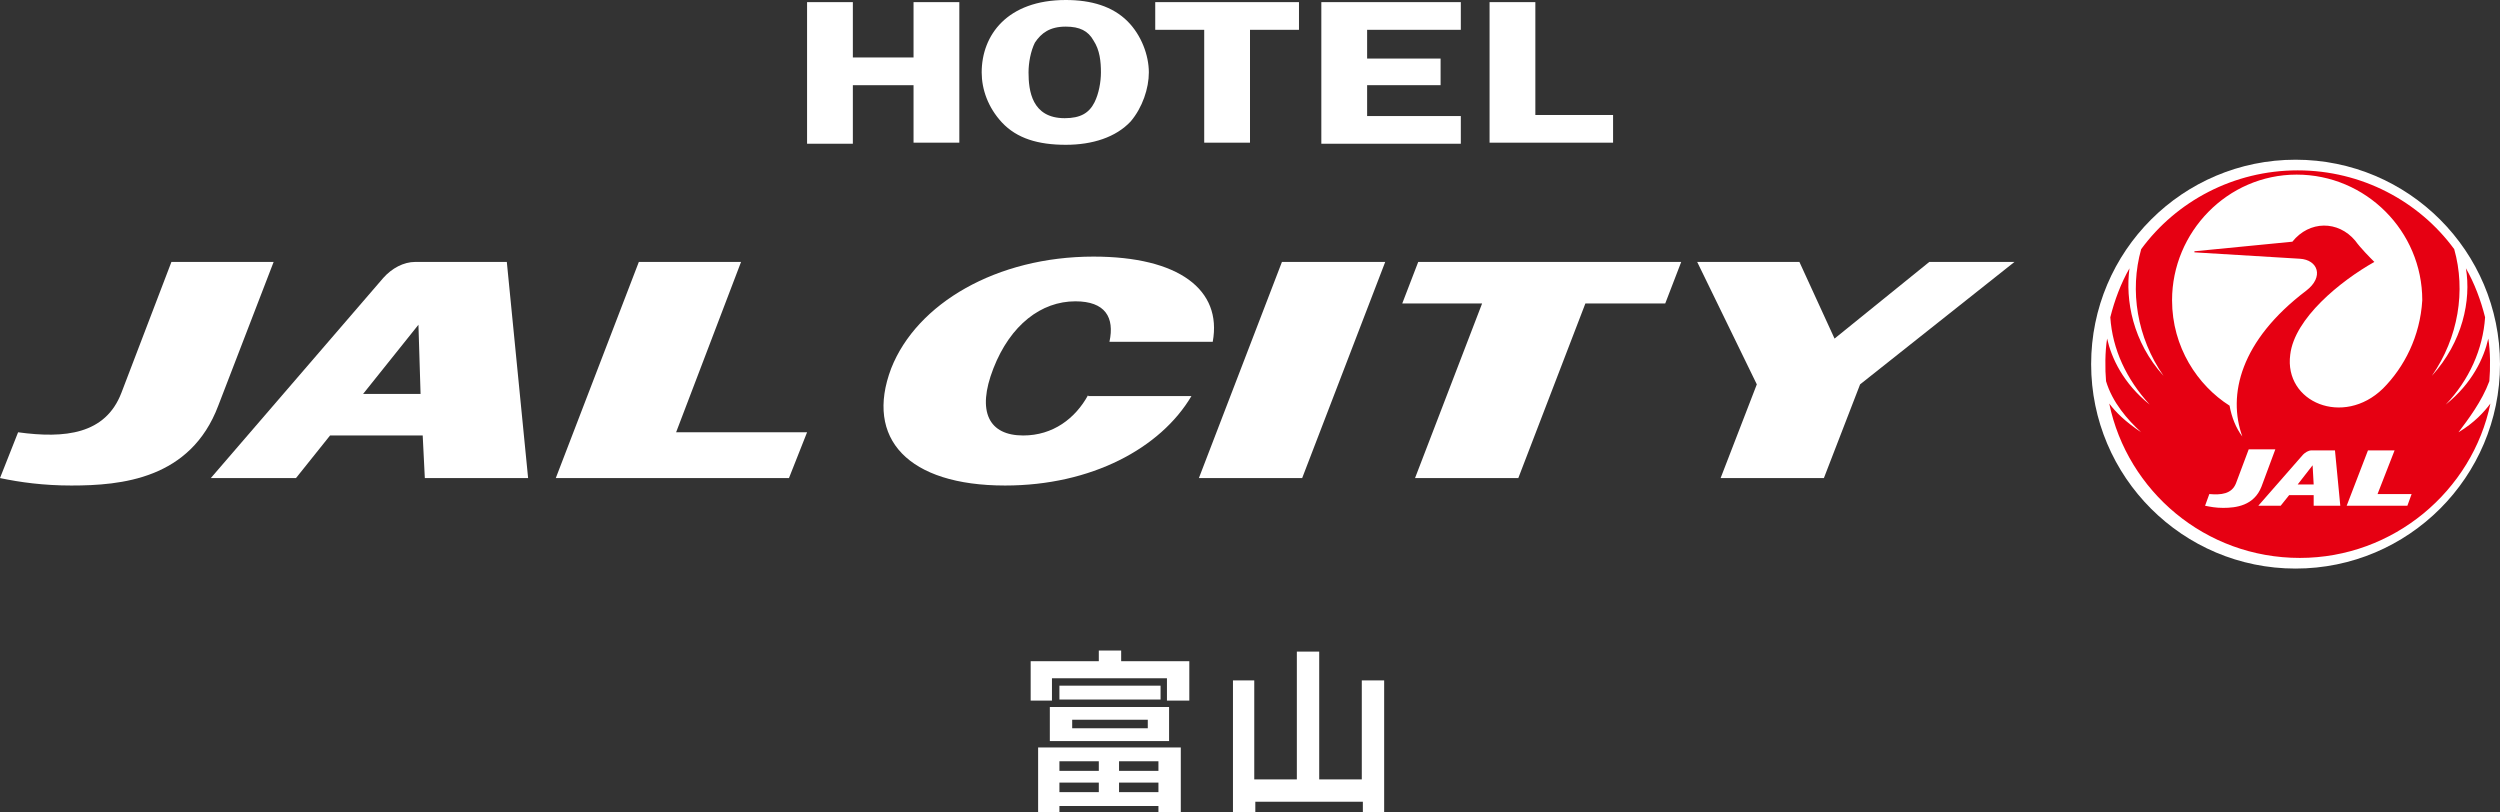
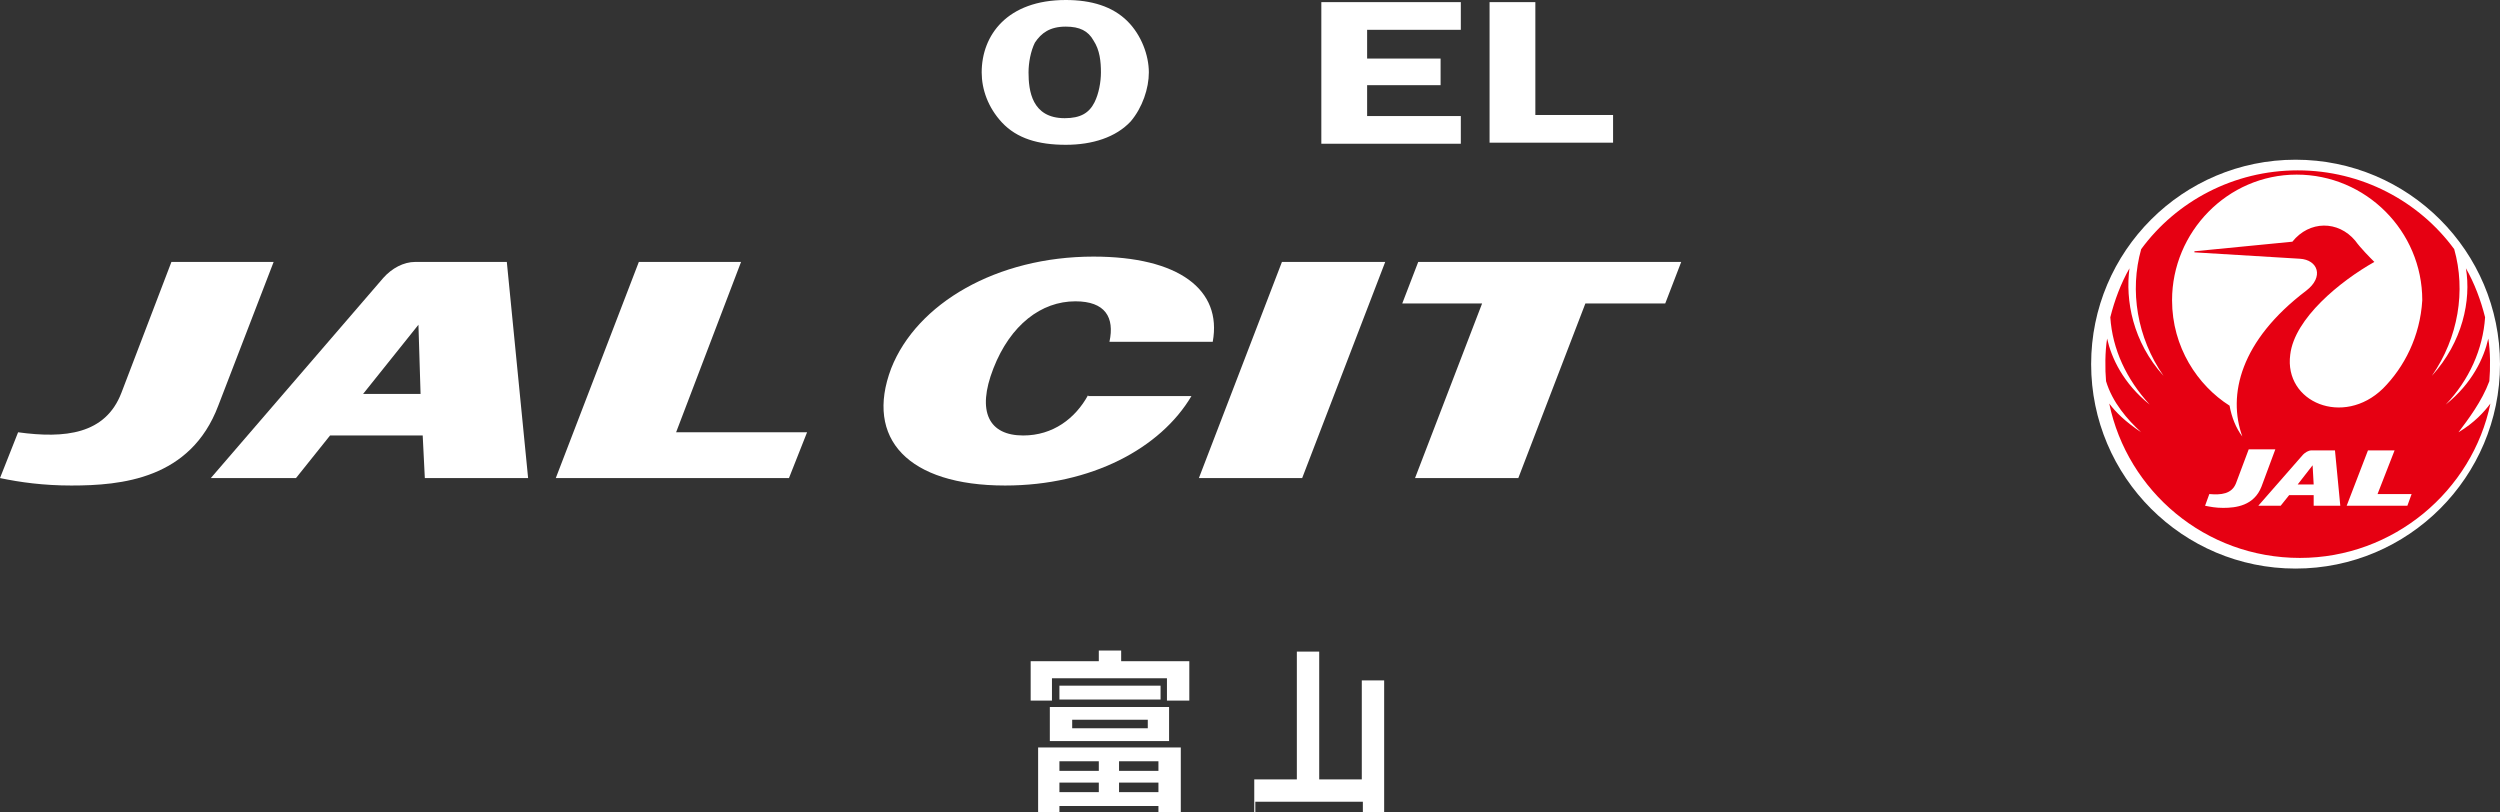
<svg xmlns="http://www.w3.org/2000/svg" version="1.1" id="レイヤー_1" x="0px" y="0px" viewBox="0 0 234.8 76.3" style="enable-background:new 0 0 234.8 76.3;" xml:space="preserve">
  <rect x="0" y="0" width="234.8" height="76.3" fill="#333333" stroke="none" />
  <style type="text/css">
	.st0{fill:#FFFFFF;}
	.st1{fill:#E60012;}
</style>
  <g>
    <g>
      <g>
        <g>
          <path class="st0" d="M234.8,34.2c0,10.6-8.6,19.2-19.2,19.2c-10.6,0-19.2-8.6-19.2-19.2c0-10.6,8.6-19.2,19.2-19.2      C226.2,15,234.8,23.6,234.8,34.2z" />
          <g>
            <polyline class="st1" points="215.8,45.5 217.3,45.5 217.2,43.7 215.8,45.5      " />
            <path class="st1" d="M233.8,35.8c0.1-1.2,0.1-2.8-0.1-4c0,0,0,0,0,0c-0.4,1.8-1.5,4.2-4,6.2c0,0,0,0,0,0       c2.2-2.3,3.5-5.2,3.7-8.2c-0.4-1.6-1-3.2-1.8-4.6c0,0,0,0,0,0c0.5,3-0.3,6.9-3.2,10.1c0,0-0.1,0,0,0c2.5-3.6,3.2-8,2.1-11.9       c-3.3-4.5-8.7-7.4-14.7-7.4c-6,0-11.4,2.9-14.7,7.4c-1.1,3.9-0.4,8.3,2.1,11.9c0,0,0,0,0,0c-2.9-3.2-3.6-7.1-3.2-10.1       c0,0,0,0,0,0c-0.8,1.4-1.4,3-1.8,4.6c0.2,3,1.5,5.8,3.7,8.2c0,0,0,0.1,0,0c-2.5-2-3.6-4.4-4-6.2c0,0,0,0,0,0       c-0.2,1.2-0.2,2.9-0.1,4c0.6,2,2,3.6,3.3,4.8c0,0,0,0.1,0,0c-1.5-1-2.4-1.9-3-2.7c0,0,0,0,0,0c1.7,8.2,9,14.5,17.9,14.5       c8.8,0,16.2-6.3,17.9-14.5c0,0,0,0,0,0c-0.6,0.8-1.5,1.8-3,2.7c0,0,0,0,0,0C231.8,39.4,233.1,37.7,233.8,35.8 M208.8,47.7       c-0.7,0-1.2-0.1-1.7-0.2l0.4-1.1c1.1,0.1,2.1,0,2.5-1l1.2-3.2h2.5l-1.3,3.5C211.7,47.5,210,47.7,208.8,47.7z M217.3,47.5l0-1       H215l-0.8,1h-2.1l4.2-4.8c0.2-0.2,0.5-0.4,0.8-0.4h2.2l0.5,5.2H217.3z M226.1,47.5h-5.7l2-5.2h2.5l-1.6,4.1h3.2L226.1,47.5z        M223.8,36.5c-3.7,3.6-9.3,1.3-8.7-3.2c0.4-3.4,4.7-6.9,7.9-8.7c0,0,0,0,0,0c-0.4-0.4-1.3-1.3-1.8-2c-1.6-1.9-4.3-1.9-5.9,0.1       l-9.2,0.9c0,0,0,0.1,0,0.1l9.9,0.6c1.7,0.1,2.3,1.7,0.6,3c-6.2,4.7-7.4,9.8-6,13.7c0,0,0,0,0,0c-0.6-0.8-1-1.8-1.2-2.9       c-3-1.9-5.4-5.5-5.4-9.9c0-6.4,5.2-11.8,11.7-11.8c6.5,0,11.8,5.3,11.8,11.8C227.3,31.6,225.8,34.5,223.8,36.5z" />
          </g>
        </g>
        <g>
          <g>
            <g>
              <polyline class="st0" points="63.5,40.6 69.6,24.6 60,24.6 52.2,44.9 74.1,44.9 75.8,40.6 63.5,40.6       " />
              <path class="st0" d="M16.1,24.6l-4.7,12.3c-1.5,3.9-5.3,4.3-9.7,3.7L0,44.9c1.9,0.4,4.1,0.7,6.7,0.7c4.7,0,11.2-0.6,13.8-7.5        l5.2-13.5H16.1" />
              <path class="st0" d="M47.6,24.6H39c-1.1,0-2.2,0.6-3,1.5L19.8,44.9h8l3.2-4h8.7l0.2,4h9.7L47.6,24.6 M34.1,37l5.2-6.5l0.2,6.5        H34.1z" />
              <polyline class="st0" points="157.9,24.6 133.2,24.6 131.7,28.5 139.2,28.5 132.9,44.9 142.6,44.9 148.9,28.5 156.4,28.5         157.9,24.6       " />
-               <polyline class="st0" points="174.7,36.1 171.3,44.9 161.6,44.9 165,36.1 159.4,24.6 169,24.6 172.3,31.8 181.2,24.6         189.2,24.6 174.7,36.1       " />
              <polyline class="st0" points="122.3,44.9 112.6,44.9 120.4,24.6 130.1,24.6 122.3,44.9       " />
              <path class="st0" d="M102.2,37.1c-1.2,2.2-3.3,3.8-6.1,3.8c-3.2,0-4.4-2.2-2.8-6.3c1.6-4.1,4.5-6.3,7.7-6.3        c2.8,0,3.7,1.5,3.2,3.8h9.7c0.9-4.9-3.2-8-11.2-8c-9.1,0-16.6,4.4-19,10.5c-2.5,6.6,1.6,11,10.7,11c8.1,0,14.6-3.5,17.5-8.4        H102.2" />
            </g>
          </g>
          <g>
-             <path class="st0" d="M90.1,13.4h-4.3V8h-5.7v5.5h-4.3V0.2h4.3v5.2h5.7V0.2h4.3V13.4z" />
            <path class="st0" d="M94.1,11.5c-1.3-1.4-1.9-3.1-1.9-4.7c0-3.5,2.4-6.8,7.9-6.8c2.4,0,4.4,0.6,5.8,2c1.3,1.3,2,3.2,2,4.8       c0,1.5-0.6,3.3-1.7,4.6c-1.4,1.5-3.6,2.2-6.1,2.2C97.5,13.6,95.5,13,94.1,11.5z M97.2,4c-0.4,0.8-0.6,1.9-0.6,2.8       c0,1.7,0.3,4.3,3.4,4.3c1.5,0,2.3-0.5,2.8-1.5c0.4-0.8,0.6-1.9,0.6-2.8c0-1-0.1-2.1-0.7-3c-0.5-0.9-1.3-1.3-2.6-1.3       C98.6,2.5,97.8,3.1,97.2,4z" />
-             <path class="st0" d="M122,2.8h-4.6v10.6h-4.3V2.8h-4.6V0.2H122V2.8z" />
            <path class="st0" d="M128.4,2.8v2.7h6.9v2.5h-6.9v2.9h8.8v2.6h-13.1V0.2h13.1v2.6H128.4z" />
            <path class="st0" d="M151.5,10.8v2.6h-11.6V0.2h4.3v10.6H151.5z" />
          </g>
        </g>
      </g>
    </g>
    <g>
      <path class="st0" d="M103.2,61.1h2.1v1h6.4v3.7h-2.1v-2.1H98.8v2.1h-2v-3.7h6.4V61.1z M110.9,70.2v6.1h-2.1v-0.6h-9.3v0.6h-2v-6.1    H110.9z M109.8,66.4v3.2H98.6v-3.2H109.8z M99.5,64.4h9.5v1.3h-9.5V64.4z M99.5,71.5v0.9h3.7v-0.9H99.5z M99.5,73.5v0.9h3.7v-0.9    H99.5z M100.7,67.6v0.8h7.1v-0.8H100.7z M105.1,71.5v0.9h3.7v-0.9H105.1z M105.1,73.5v0.9h3.7v-0.9H105.1z" />
-       <path class="st0" d="M117.8,63.9v9.3h4v-12h2.1v12h4v-9.3h2.1v12.5H128v-1.1h-10.1v1.1h-2.1V63.9H117.8z" />
+       <path class="st0" d="M117.8,63.9v9.3h4v-12h2.1v12h4v-9.3h2.1v12.5H128v-1.1h-10.1v1.1h-2.1H117.8z" />
    </g>
  </g>
</svg>